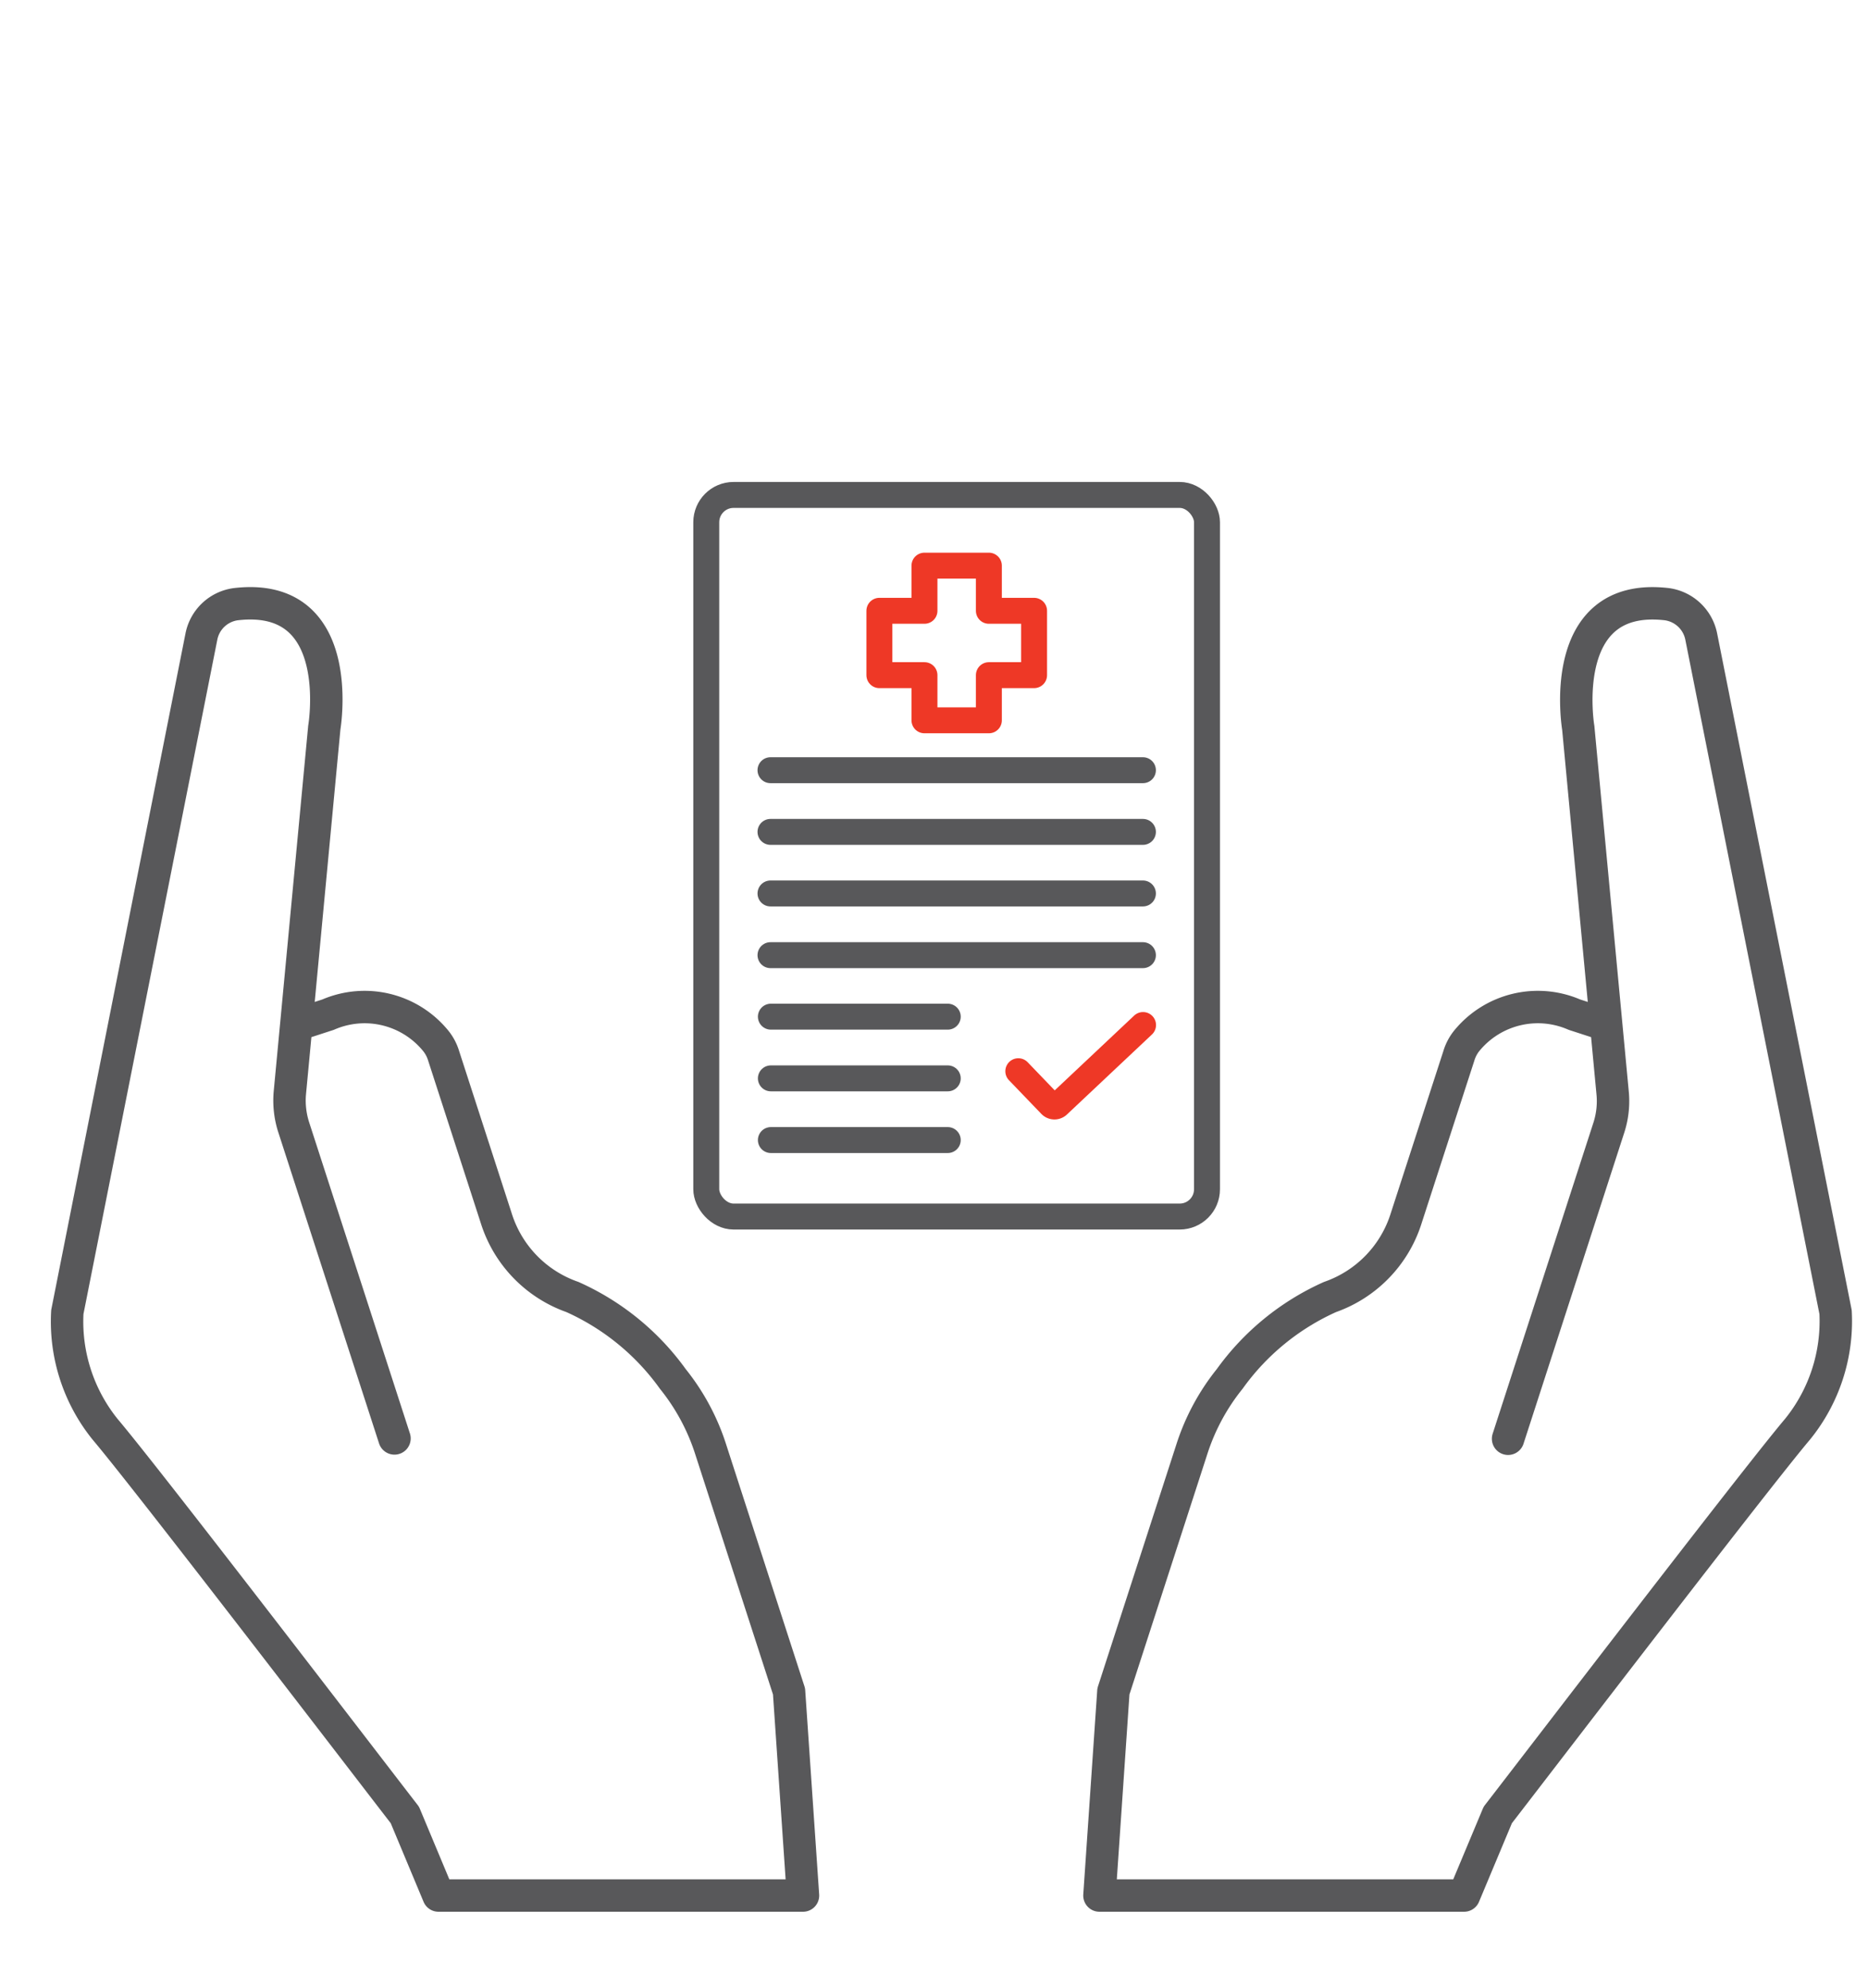
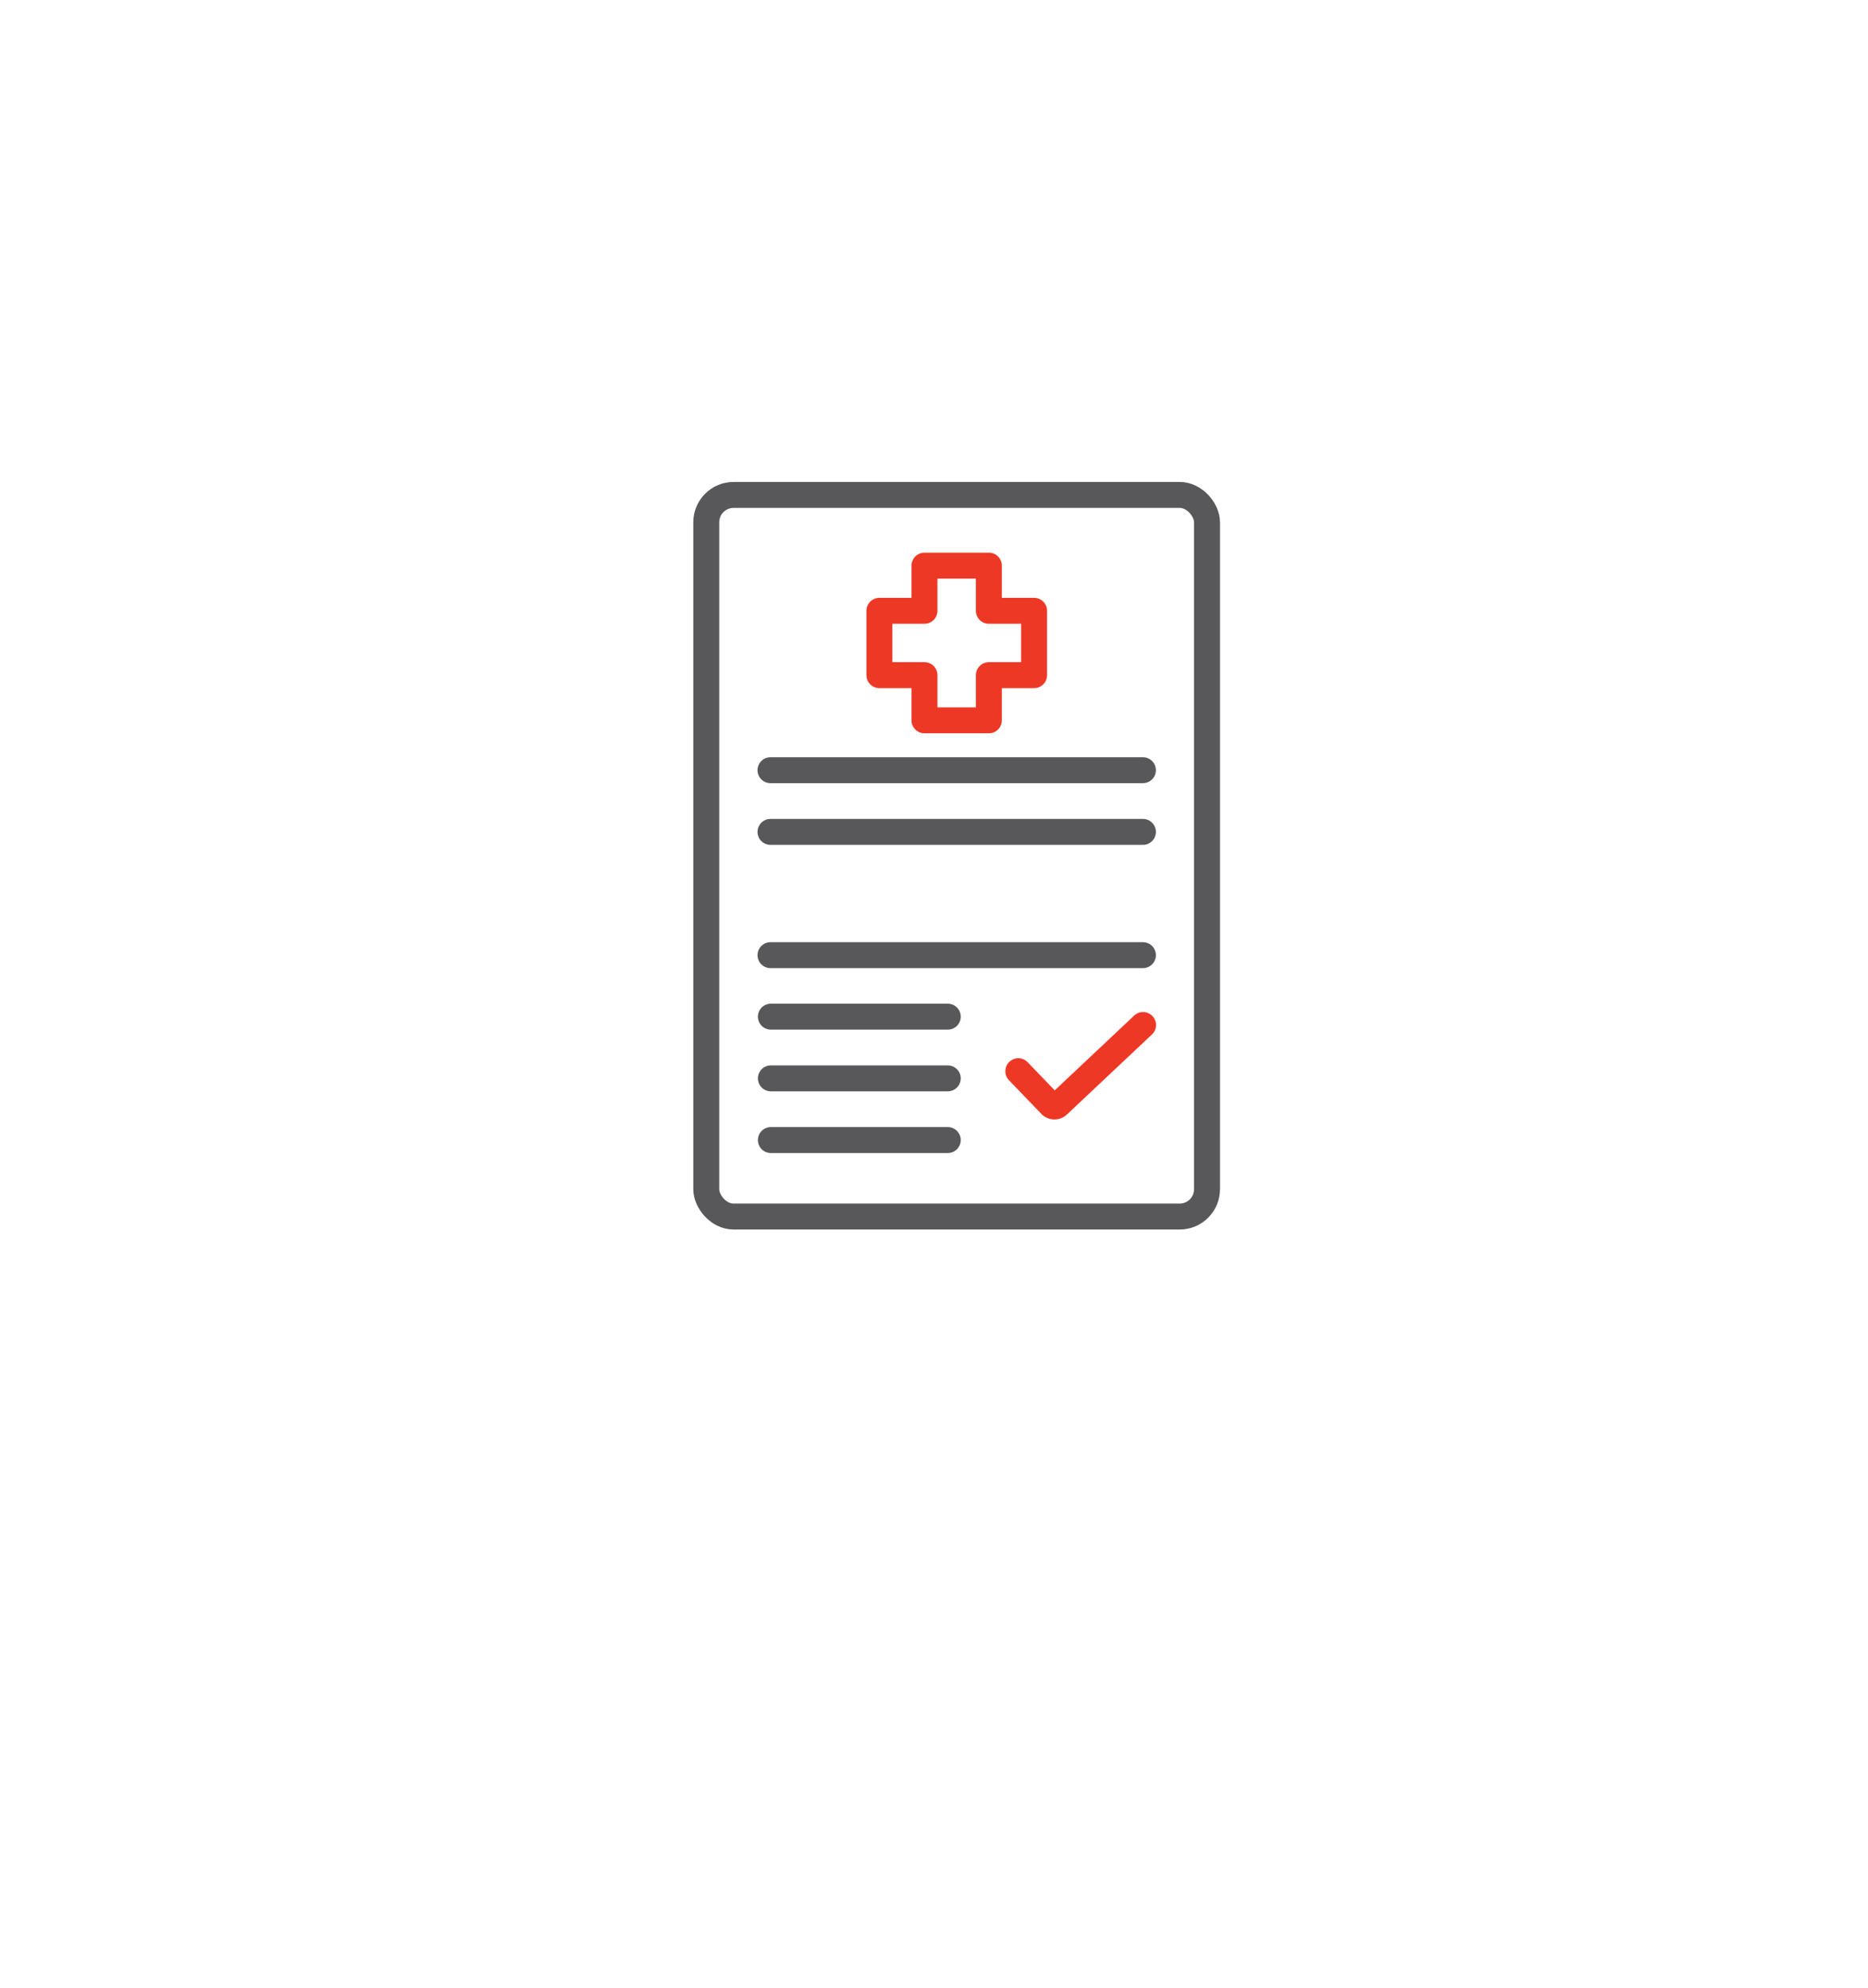
<svg xmlns="http://www.w3.org/2000/svg" id="Layer_1" data-name="Layer 1" viewBox="0 0 288 306.39">
  <defs>
    <style>.cls-1,.cls-2,.cls-3,.cls-4,.cls-5{fill:none;}.cls-1,.cls-2,.cls-3{stroke:#58585a;}.cls-1,.cls-2,.cls-3,.cls-4{stroke-linecap:round;}.cls-1,.cls-2,.cls-4,.cls-5{stroke-linejoin:round;}.cls-1{stroke-width:5px;}.cls-2,.cls-3,.cls-4,.cls-5{stroke-width:4px;}.cls-3{stroke-miterlimit:10;}.cls-4,.cls-5{stroke:#ee3826;}</style>
  </defs>
-   <path class="cls-1" d="M46,157.89l4.58-1.49a14.14,14.14,0,0,1,16.65,4.1,6.81,6.81,0,0,1,1.17,2.25l8.1,25a18.84,18.84,0,0,0,11.75,12.17,38.31,38.31,0,0,1,15.49,12.64,33.65,33.65,0,0,1,5.84,10.87l12.07,37.28,2.15,31.47H67.61l-5.19-12.42c-6.54-8.46-39.85-51.94-46.21-59.44a26.46,26.46,0,0,1-5.83-18.08L31.05,98.13a6.25,6.25,0,0,1,5.3-5C53.59,91.11,50,112.15,50,112.15l-5.3,56.18a13.42,13.42,0,0,0,.59,5.45l15.53,47.94" />
-   <path class="cls-1" d="M247.32,157.89l-4.58-1.49a14.15,14.15,0,0,0-16.66,4.1,6.78,6.78,0,0,0-1.16,2.25l-8.11,25a18.82,18.82,0,0,1-11.75,12.17,38.28,38.28,0,0,0-15.48,12.64,33.65,33.65,0,0,0-5.84,10.87l-12.08,37.28-2.15,31.47h56.21l5.2-12.42c6.54-8.46,39.85-51.94,46.2-59.44A26.42,26.42,0,0,0,283,202.25L262.29,98.13a6.27,6.27,0,0,0-5.3-5c-17.22-2-13.66,19.07-13.66,19.07l5.29,56.18a13.25,13.25,0,0,1-.58,5.45l-15.53,47.94" />
  <rect class="cls-2" x="108.89" y="76.29" width="77.2" height="111.23" rx="4.21" />
  <line class="cls-3" x1="118.79" y1="118.72" x2="176.21" y2="118.72" />
  <line class="cls-3" x1="118.79" y1="128.23" x2="176.21" y2="128.23" />
-   <line class="cls-3" x1="118.79" y1="137.72" x2="176.21" y2="137.72" />
  <line class="cls-3" x1="118.79" y1="147.23" x2="176.21" y2="147.23" />
  <line class="cls-3" x1="118.85" y1="156.71" x2="146.12" y2="156.71" />
  <line class="cls-3" x1="118.85" y1="166.22" x2="146.12" y2="166.22" />
  <line class="cls-3" x1="118.85" y1="175.73" x2="146.12" y2="175.73" />
-   <path class="cls-4" d="M157,165.12l5,5.2a.81.81,0,0,0,1.14,0l0,0L176.23,158" />
+   <path class="cls-4" d="M157,165.12l5,5.2a.81.81,0,0,0,1.14,0L176.23,158" />
  <polygon class="cls-5" points="159.43 94.15 152.46 94.15 152.46 87.19 142.53 87.19 142.53 94.15 135.58 94.15 135.58 104.07 142.53 104.07 142.53 111.03 152.46 111.03 152.46 104.07 159.43 104.07 159.43 94.15" />
</svg>